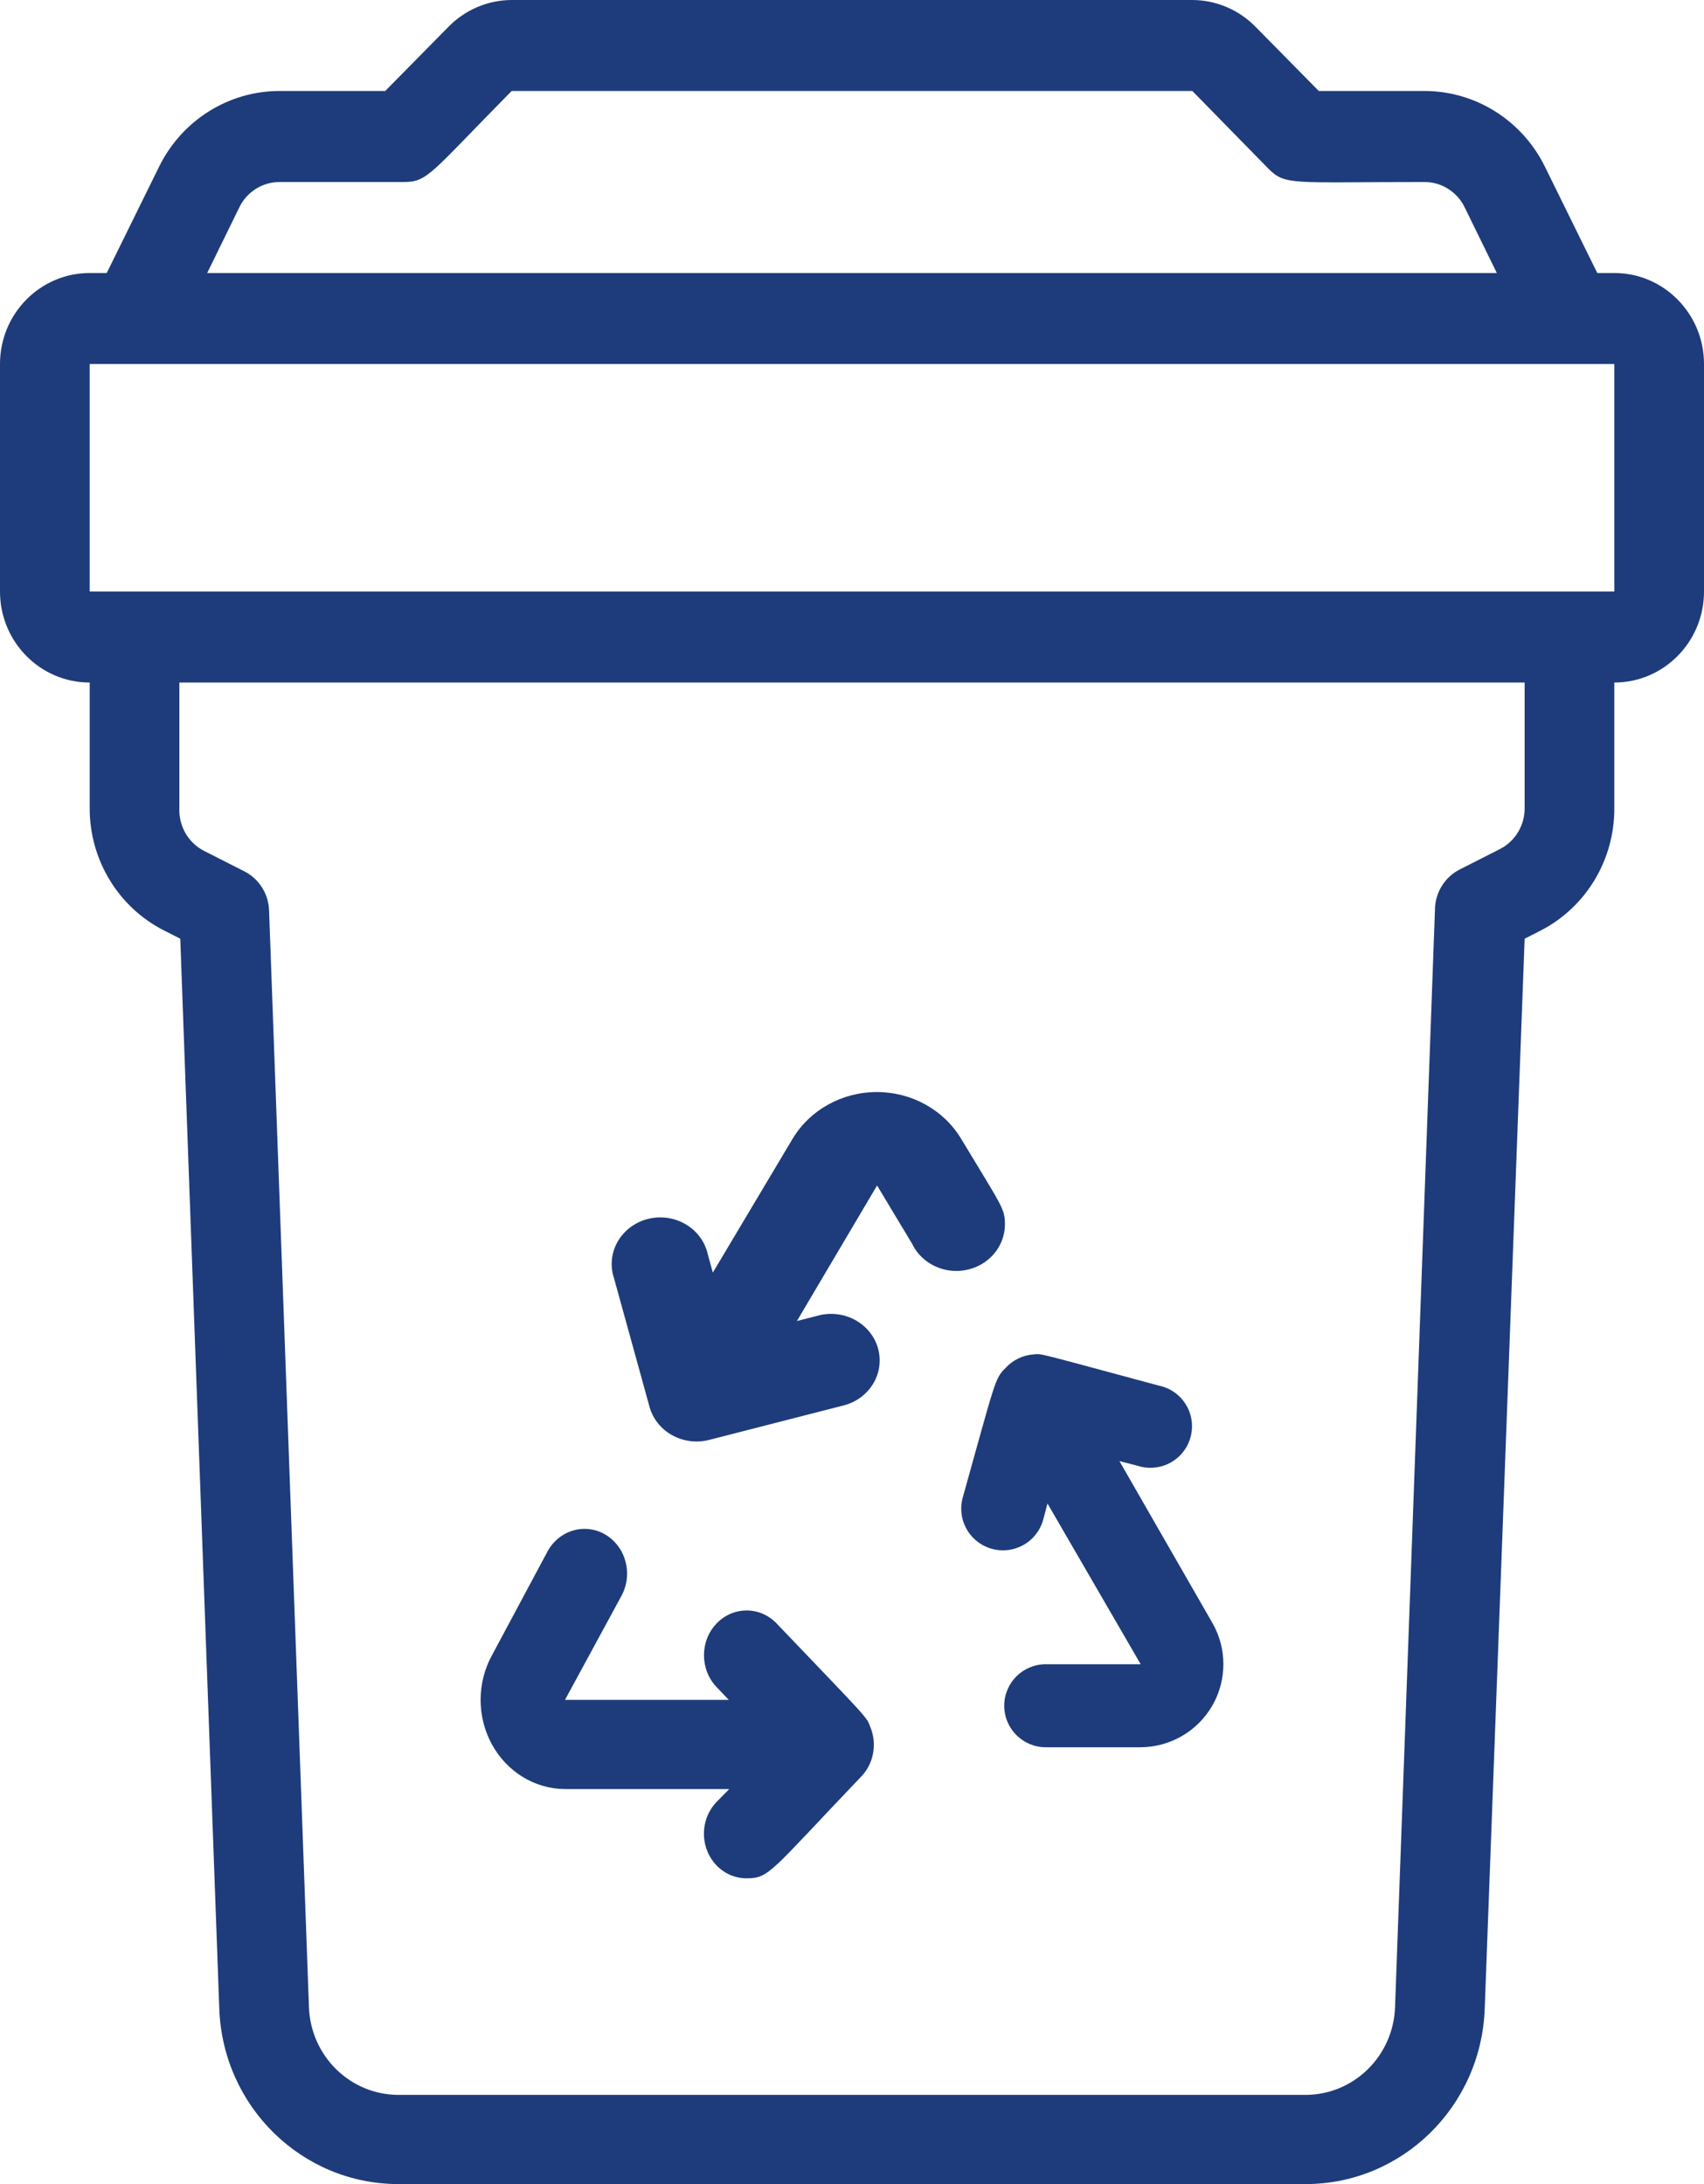
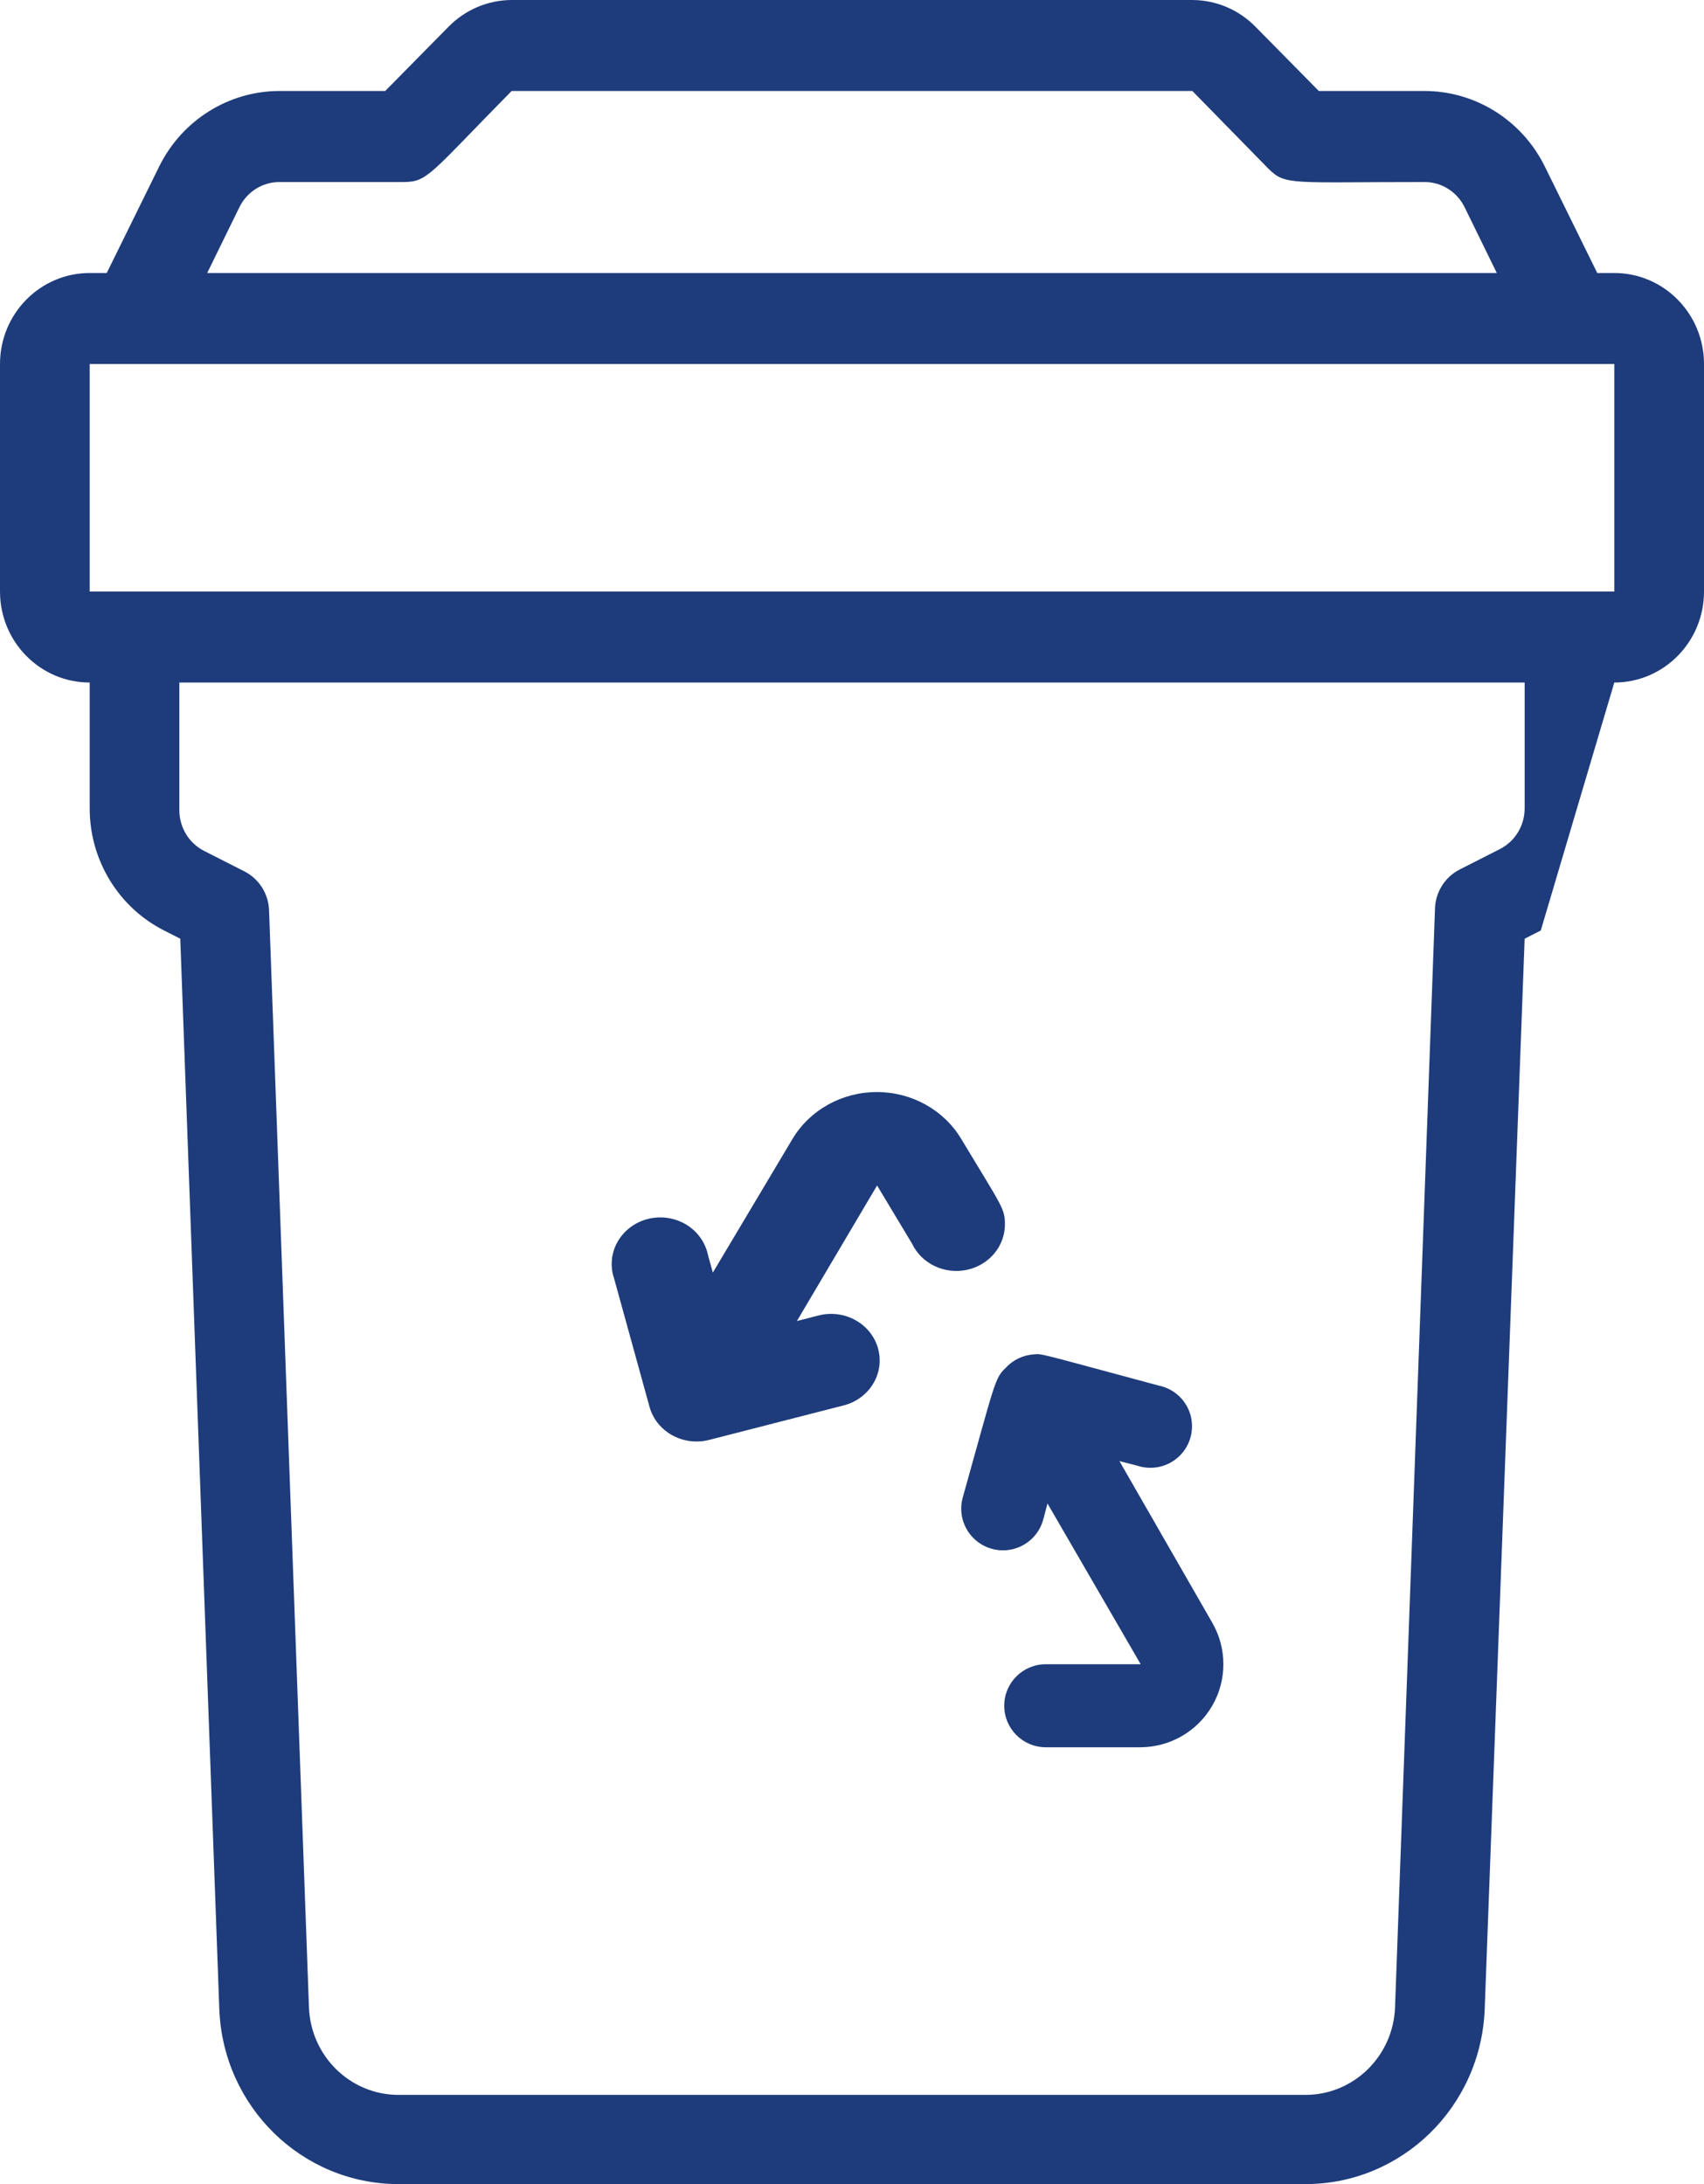
<svg xmlns="http://www.w3.org/2000/svg" width="39px" height="50px" viewBox="0 0 39 50" version="1.1">
  <title>Recycling and Waste</title>
  <g id="Design" stroke="none" stroke-width="1" fill="none" fill-rule="evenodd">
    <g id="Homepage" transform="translate(-670, -1744)" fill="#1E3C7B" fill-rule="nonzero">
      <g id="Recycling-and-Waste" transform="translate(670, 1744)">
-         <path d="M36.947,6.25 L36.557,6.25 L35.357,3.812 C34.834,2.751 33.765,2.081 32.596,2.083 L30.184,2.083 L28.737,0.615 C28.354,0.223 27.833,0.002 27.29,0 L11.71,0 C11.167,0.002 10.646,0.223 10.263,0.615 L8.816,2.083 L6.404,2.083 C5.235,2.081 4.166,2.751 3.643,3.812 L2.443,6.25 L2.053,6.25 C0.919,6.25 0,7.183 0,8.333 L0,13.542 C0,14.692 0.919,15.625 2.053,15.625 L2.053,18.5 C2.05,19.687 2.71,20.772 3.756,21.302 L4.126,21.49 L5.019,45.99 C5.102,48.23 6.915,50.002 9.124,50 L29.876,50 C32.085,50.002 33.898,48.23 33.981,45.99 L34.895,21.49 L35.264,21.302 C36.302,20.766 36.954,19.682 36.947,18.5 L36.947,15.625 C38.081,15.625 39,14.692 39,13.542 L39,8.333 C39,7.183 38.081,6.25 36.947,6.25 Z M5.481,4.74 C5.656,4.386 6.014,4.164 6.404,4.167 L9.237,4.167 C9.791,4.167 9.842,3.979 11.71,2.083 L27.29,2.083 L29.034,3.865 C29.424,4.25 29.548,4.167 32.596,4.167 C32.986,4.164 33.344,4.386 33.519,4.74 L34.258,6.25 L4.742,6.25 L5.481,4.74 Z M34.895,18.5 C34.897,18.896 34.679,19.259 34.33,19.437 L33.407,19.906 C33.061,20.083 32.843,20.441 32.842,20.833 L31.929,45.948 C31.89,47.07 30.982,47.959 29.876,47.958 L9.124,47.958 C8.018,47.959 7.11,47.07 7.071,45.948 L6.158,20.833 C6.142,20.456 5.926,20.117 5.593,19.948 L4.67,19.479 C4.321,19.301 4.103,18.938 4.105,18.542 L4.105,15.625 L34.895,15.625 L34.895,18.5 Z M2.053,13.542 L2.053,8.333 L36.947,8.333 L36.947,13.542 L2.053,13.542 Z" id="Shape" />
-         <path d="M12.931,40.957 L16.69,40.957 L16.398,41.254 C16.118,41.546 16.034,41.987 16.185,42.37 C16.337,42.754 16.693,43.002 17.088,43 C17.612,43 17.632,42.847 19.72,40.661 C19.996,40.368 20.076,39.928 19.924,39.548 C19.827,39.293 19.924,39.415 17.778,37.169 C17.397,36.768 16.779,36.768 16.398,37.169 C16.017,37.569 16.017,38.218 16.398,38.619 L16.68,38.915 L12.931,38.915 L14.223,36.535 C14.396,36.218 14.395,35.827 14.221,35.511 C14.046,35.194 13.724,34.999 13.376,35 C13.028,35.001 12.706,35.197 12.533,35.514 L11.26,37.894 C10.914,38.524 10.913,39.3 11.257,39.931 C11.601,40.562 12.239,40.953 12.931,40.957 L12.931,40.957 Z" id="Path" />
+         <path d="M36.947,6.25 L36.557,6.25 L35.357,3.812 C34.834,2.751 33.765,2.081 32.596,2.083 L30.184,2.083 L28.737,0.615 C28.354,0.223 27.833,0.002 27.29,0 L11.71,0 C11.167,0.002 10.646,0.223 10.263,0.615 L8.816,2.083 L6.404,2.083 C5.235,2.081 4.166,2.751 3.643,3.812 L2.443,6.25 L2.053,6.25 C0.919,6.25 0,7.183 0,8.333 L0,13.542 C0,14.692 0.919,15.625 2.053,15.625 L2.053,18.5 C2.05,19.687 2.71,20.772 3.756,21.302 L4.126,21.49 L5.019,45.99 C5.102,48.23 6.915,50.002 9.124,50 L29.876,50 C32.085,50.002 33.898,48.23 33.981,45.99 L34.895,21.49 L35.264,21.302 L36.947,15.625 C38.081,15.625 39,14.692 39,13.542 L39,8.333 C39,7.183 38.081,6.25 36.947,6.25 Z M5.481,4.74 C5.656,4.386 6.014,4.164 6.404,4.167 L9.237,4.167 C9.791,4.167 9.842,3.979 11.71,2.083 L27.29,2.083 L29.034,3.865 C29.424,4.25 29.548,4.167 32.596,4.167 C32.986,4.164 33.344,4.386 33.519,4.74 L34.258,6.25 L4.742,6.25 L5.481,4.74 Z M34.895,18.5 C34.897,18.896 34.679,19.259 34.33,19.437 L33.407,19.906 C33.061,20.083 32.843,20.441 32.842,20.833 L31.929,45.948 C31.89,47.07 30.982,47.959 29.876,47.958 L9.124,47.958 C8.018,47.959 7.11,47.07 7.071,45.948 L6.158,20.833 C6.142,20.456 5.926,20.117 5.593,19.948 L4.67,19.479 C4.321,19.301 4.103,18.938 4.105,18.542 L4.105,15.625 L34.895,15.625 L34.895,18.5 Z M2.053,13.542 L2.053,8.333 L36.947,8.333 L36.947,13.542 L2.053,13.542 Z" id="Shape" />
        <path d="M22.031,34.296 C21.945,34.625 22.041,34.976 22.283,35.215 C22.525,35.455 22.877,35.548 23.207,35.458 C23.536,35.368 23.792,35.11 23.879,34.78 L23.974,34.419 L26.107,38.099 L23.936,38.099 C23.41,38.099 22.984,38.524 22.984,39.049 C22.984,39.574 23.41,40 23.936,40 L26.107,40 C26.785,39.996 27.41,39.632 27.748,39.044 C28.085,38.457 28.084,37.734 27.745,37.148 L25.621,33.449 L26.031,33.554 C26.367,33.665 26.737,33.581 26.992,33.335 C27.246,33.089 27.343,32.723 27.244,32.383 C27.144,32.044 26.864,31.788 26.516,31.719 C23.726,30.968 23.85,30.987 23.66,31.006 C23.411,31.022 23.179,31.135 23.012,31.32 C22.765,31.557 22.774,31.643 22.031,34.296 Z" id="Path" />
        <path d="M14.868,32.215 C14.946,32.488 15.134,32.72 15.391,32.86 C15.648,33 15.952,33.037 16.237,32.962 L19.273,32.183 C19.669,32.095 19.983,31.806 20.093,31.431 C20.202,31.055 20.089,30.653 19.798,30.381 C19.506,30.109 19.084,30.011 18.695,30.125 L18.239,30.242 L20.074,27.139 L20.875,28.472 C21.093,28.929 21.614,29.179 22.127,29.071 C22.639,28.963 23.003,28.527 23,28.024 C23,27.661 22.922,27.608 21.999,26.072 C21.602,25.409 20.866,25 20.069,25 C19.272,25 18.535,25.409 18.139,26.072 L16.315,29.133 L16.203,28.728 C16.122,28.339 15.823,28.025 15.426,27.913 C15.029,27.801 14.6,27.91 14.313,28.195 C14.025,28.48 13.926,28.895 14.056,29.272 L14.868,32.215 Z" id="Path" />
      </g>
    </g>
  </g>
</svg>